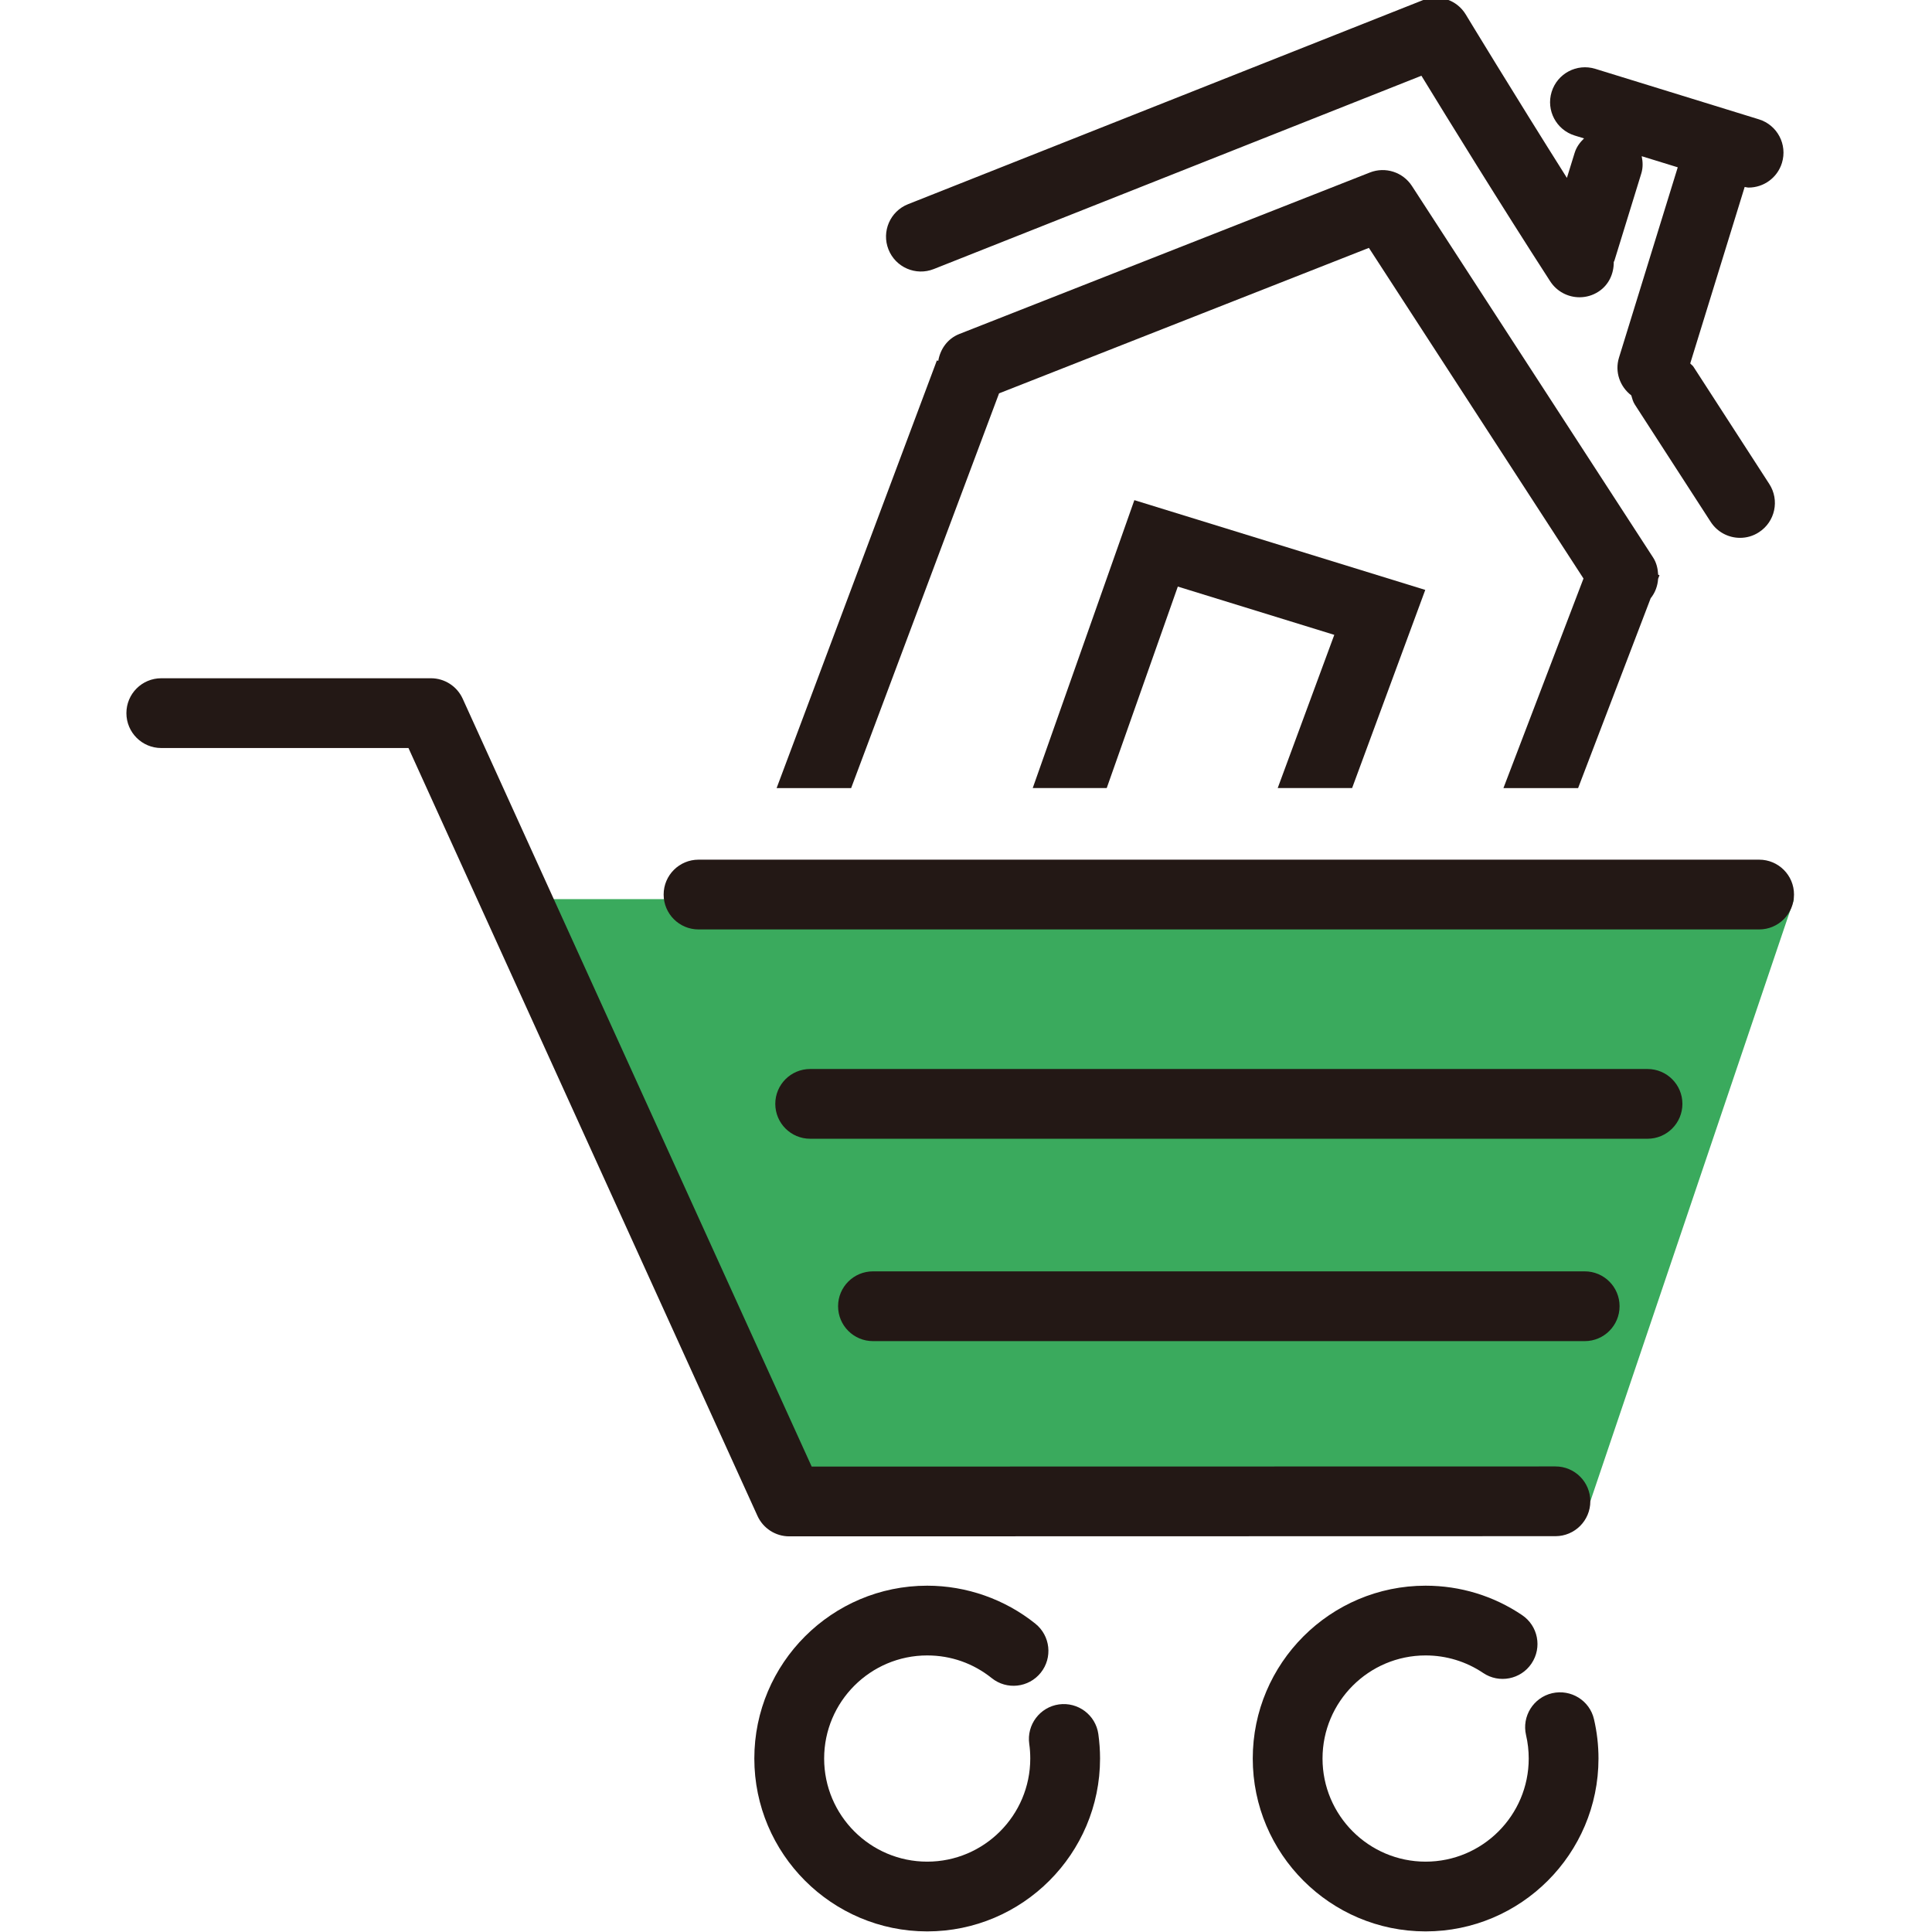
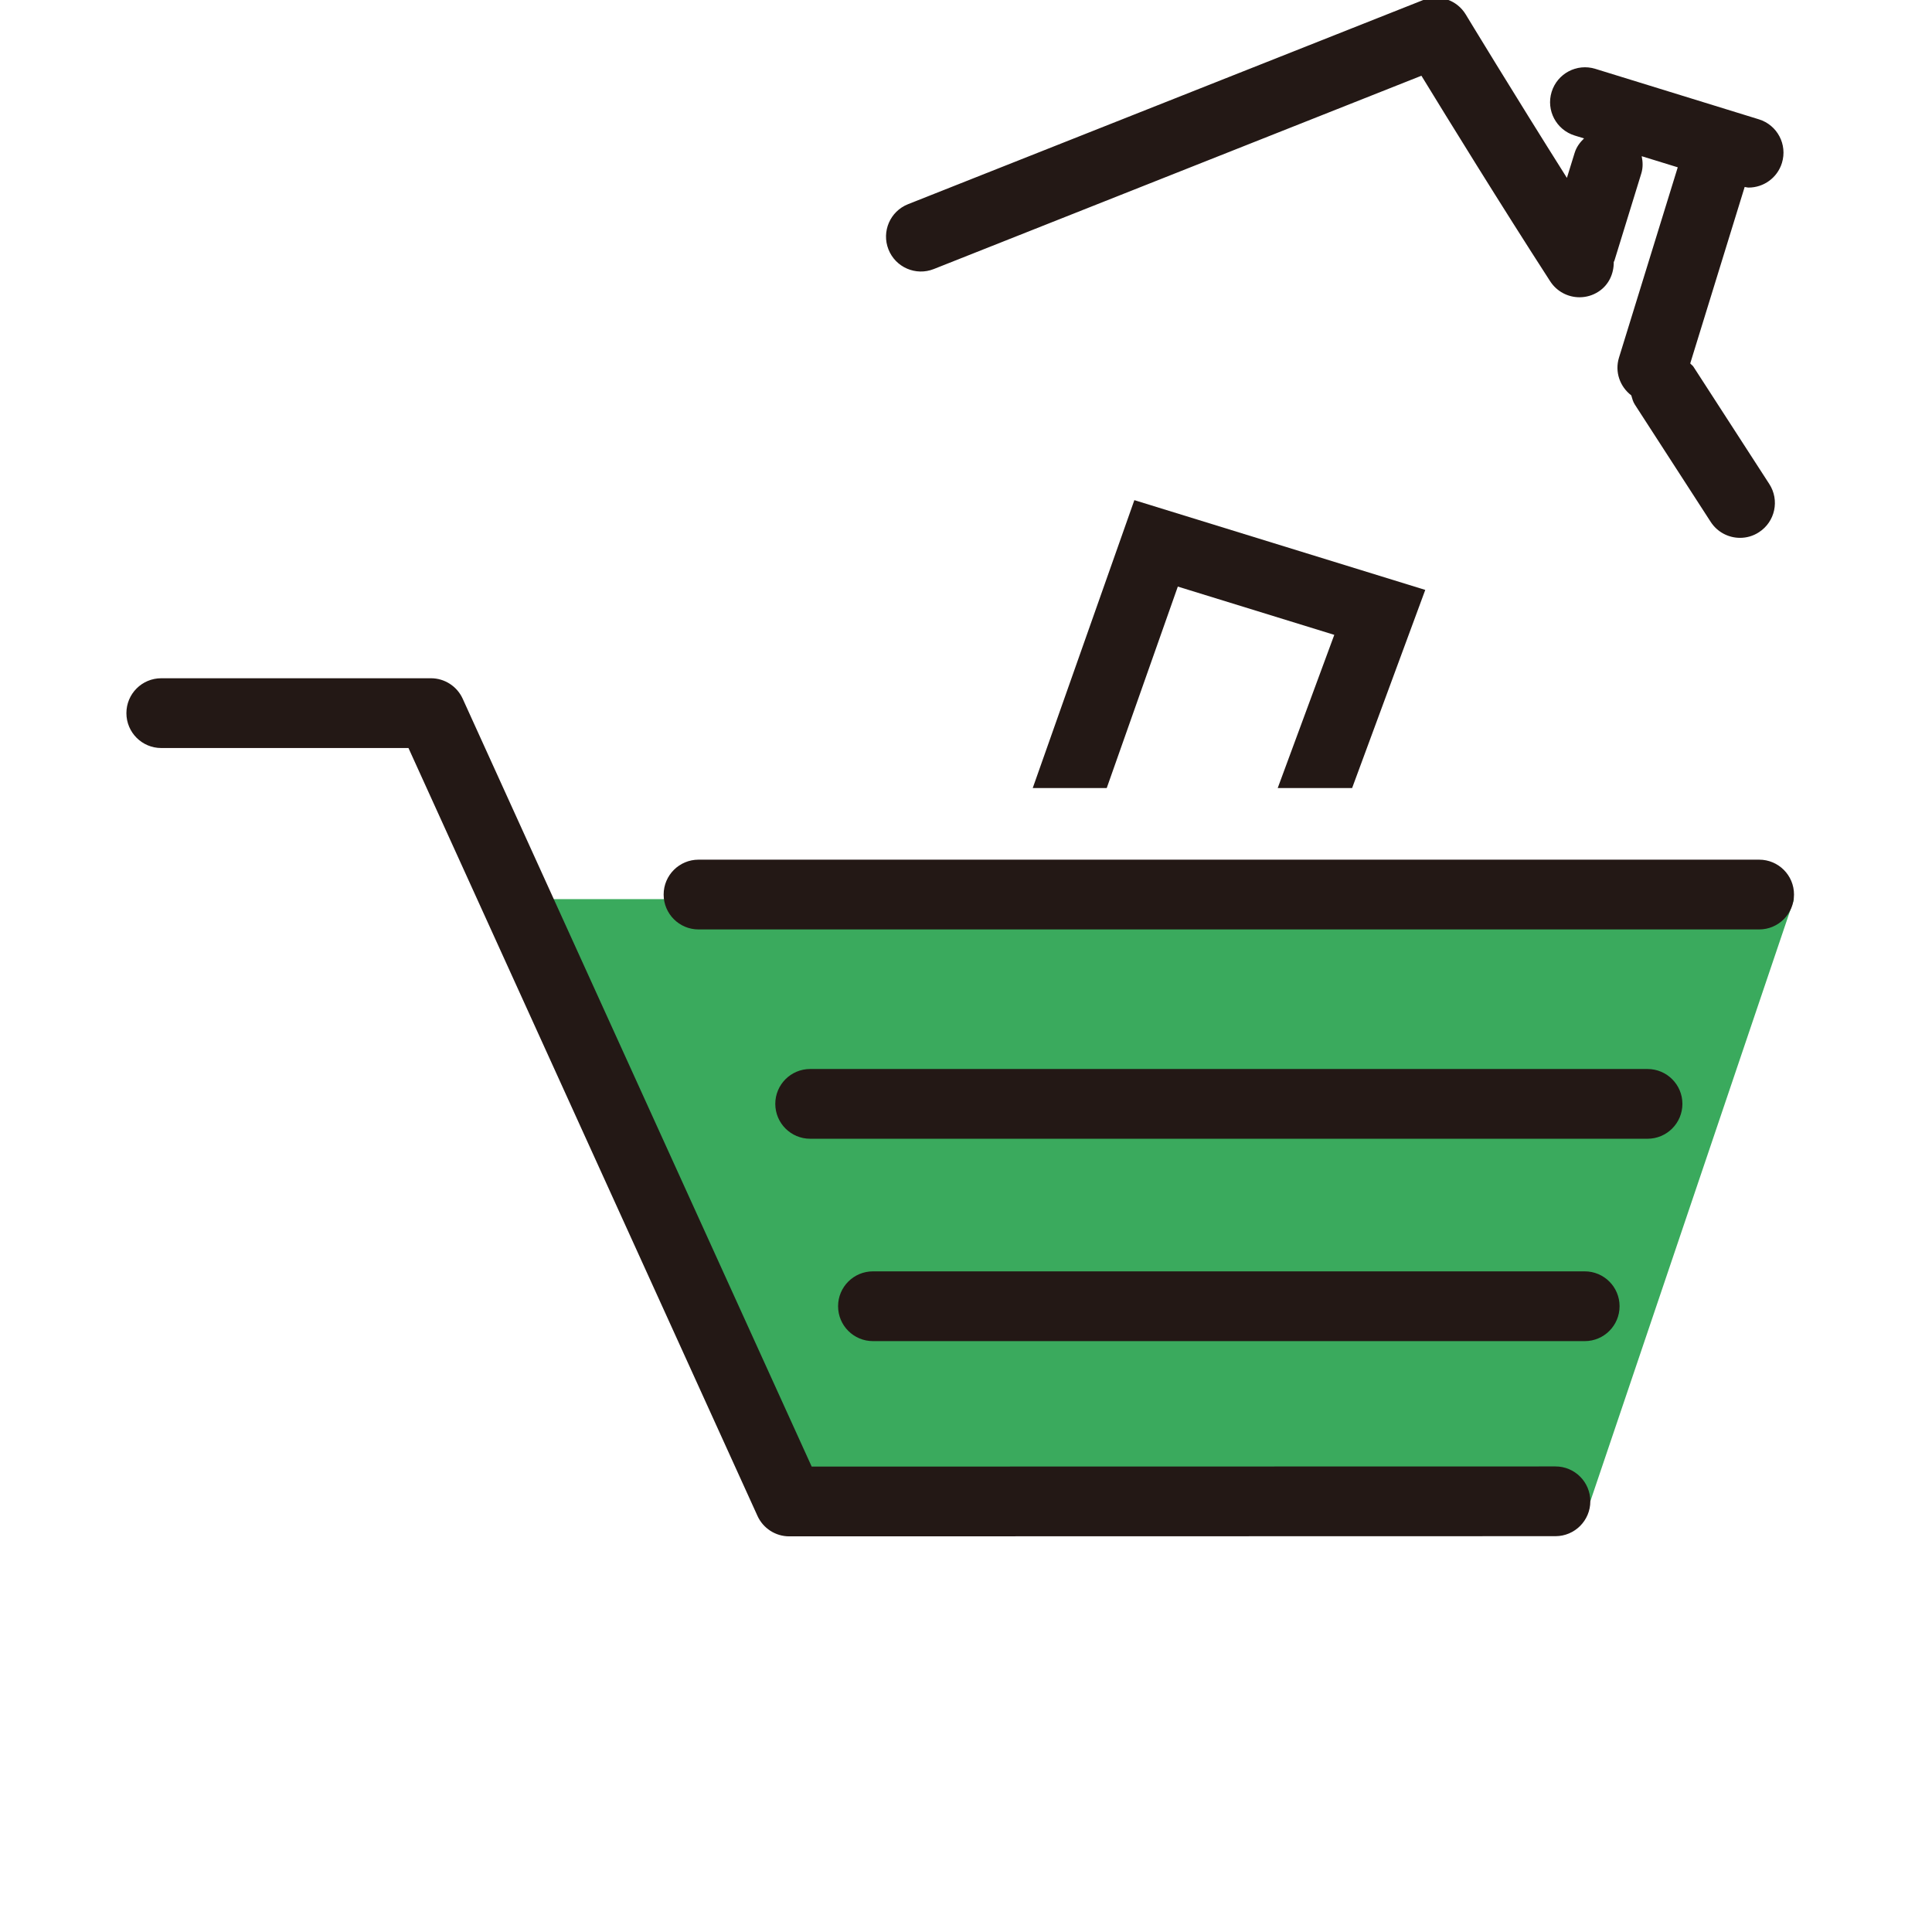
<svg xmlns="http://www.w3.org/2000/svg" version="1.1" id="レイヤー_1" x="0px" y="0px" viewBox="0 0 80 80" enable-background="new 0 0 80 80" xml:space="preserve">
  <polygon fill="#3AAA5D" points="21.393,37.23 74.287,37.23 65.853,62.165 32.596,62.165 " />
  <g>
    <path fill="#231815" d="M32.681,63.617l31.728-0.007c0.797-0.001,1.443-0.647,1.443-1.445s-0.647-1.445-1.445-1.443L33.61,60.728   L19.159,28.932c-0.235-0.516-0.749-0.847-1.315-0.847H6.677c-0.798,0-1.443,0.646-1.443,1.444s0.646,1.445,1.443,1.445h10.237   l14.452,31.797C31.6,63.286,32.114,63.617,32.681,63.617z" />
    <polygon fill="#231815" points="46.971,20.71 42.763,32.632 45.827,32.632 48.771,24.289 55.25,26.288 52.907,32.632    55.988,32.632 59.017,24.427  " />
    <path fill="#231815" d="M38.665,11.141l20.193-8.005c1.057,1.729,3.266,5.316,5.332,8.512c0.277,0.428,0.741,0.661,1.214,0.661   c0.27,0,0.541-0.074,0.783-0.231c0.432-0.278,0.64-0.75,0.635-1.229c0.007-0.021,0.021-0.037,0.028-0.057l1.114-3.614   c0.073-0.241,0.063-0.48,0.015-0.71l1.493,0.46l-2.433,7.88c-0.184,0.593,0.042,1.206,0.508,1.563   c0.038,0.131,0.071,0.263,0.15,0.384l3.14,4.856c0.277,0.427,0.741,0.66,1.214,0.66c0.271,0,0.54-0.074,0.782-0.232   c0.672-0.433,0.863-1.327,0.43-1.997l-3.14-4.855c-0.036-0.057-0.092-0.088-0.134-0.139l2.254-7.306   c0.054,0.006,0.11,0.025,0.163,0.025c0.617,0,1.189-0.399,1.38-1.02c0.235-0.762-0.191-1.571-0.954-1.806l-6.775-2.091   c-0.763-0.235-1.571,0.192-1.807,0.955s0.191,1.571,0.954,1.807l0.388,0.119c-0.17,0.164-0.314,0.355-0.388,0.595l-0.322,1.04   c-2.211-3.504-4.165-6.727-4.189-6.768c-0.365-0.603-1.113-0.854-1.769-0.594L37.6,8.455c-0.742,0.293-1.104,1.134-0.81,1.875   C37.084,11.072,37.924,11.435,38.665,11.141z" />
-     <path fill="#231815" d="M68.454,23.089L58.465,7.701c-0.374-0.576-1.102-0.81-1.741-0.558L39.723,13.83   c-0.49,0.193-0.791,0.629-0.872,1.114l-0.056-0.021l-6.637,17.71h3.086l6.125-16.345l15.314-6.024l8.886,13.691l-3.315,8.678h3.092   l3.004-7.859c0.188-0.234,0.289-0.512,0.309-0.807l0.057-0.148l-0.055-0.021C68.647,23.553,68.596,23.309,68.454,23.089z" />
-     <path fill="#231815" d="M43.847,70.576c-0.789,0.112-1.34,0.845-1.228,1.634c0.029,0.199,0.042,0.405,0.042,0.607   c0,2.354-1.913,4.27-4.267,4.27c-2.354,0-4.268-1.915-4.268-4.27c0-2.354,1.915-4.269,4.268-4.269c0.983,0,1.906,0.326,2.67,0.938   c0.623,0.501,1.531,0.4,2.031-0.222c0.499-0.622,0.399-1.531-0.222-2.03c-1.265-1.016-2.856-1.574-4.48-1.574   c-3.946,0-7.158,3.21-7.158,7.156s3.212,7.159,7.158,7.159c3.946,0,7.158-3.213,7.158-7.159c0-0.338-0.025-0.679-0.071-1.013   C45.368,71.016,44.642,70.467,43.847,70.576z" />
    <path fill="#231815" d="M68.22,44.265H33.547c-0.798,0-1.444,0.646-1.444,1.443c0,0.799,0.646,1.445,1.444,1.445H68.22   c0.798,0,1.445-0.646,1.445-1.445C69.665,44.911,69.018,44.265,68.22,44.265z" />
-     <path fill="#231815" d="M64.271,70.112c-0.776,0.18-1.261,0.957-1.081,1.734c0.074,0.317,0.111,0.643,0.111,0.971   c0,2.354-1.914,4.27-4.27,4.27c-2.354,0-4.268-1.915-4.268-4.27c0-2.354,1.914-4.269,4.268-4.269c0.855,0,1.678,0.251,2.382,0.725   c0.661,0.446,1.56,0.271,2.004-0.391c0.446-0.662,0.271-1.56-0.392-2.005c-1.181-0.797-2.563-1.217-3.994-1.217   c-3.946,0-7.157,3.21-7.157,7.156s3.211,7.159,7.157,7.159c3.948,0,7.159-3.213,7.159-7.159c0-0.548-0.063-1.095-0.186-1.625   C65.827,70.416,65.049,69.934,64.271,70.112z" />
    <path fill="#231815" d="M72.843,35.597H28.925c-0.798,0-1.445,0.646-1.445,1.444c0,0.798,0.647,1.445,1.445,1.445h43.917   c0.798,0,1.444-0.647,1.444-1.445C74.287,36.243,73.641,35.597,72.843,35.597z" />
    <path fill="#231815" d="M65.62,52.644H36.148c-0.798,0-1.445,0.646-1.445,1.444c0,0.799,0.647,1.445,1.445,1.445H65.62   c0.797,0,1.443-0.646,1.443-1.445C67.063,53.29,66.417,52.644,65.62,52.644z" />
  </g>
</svg>